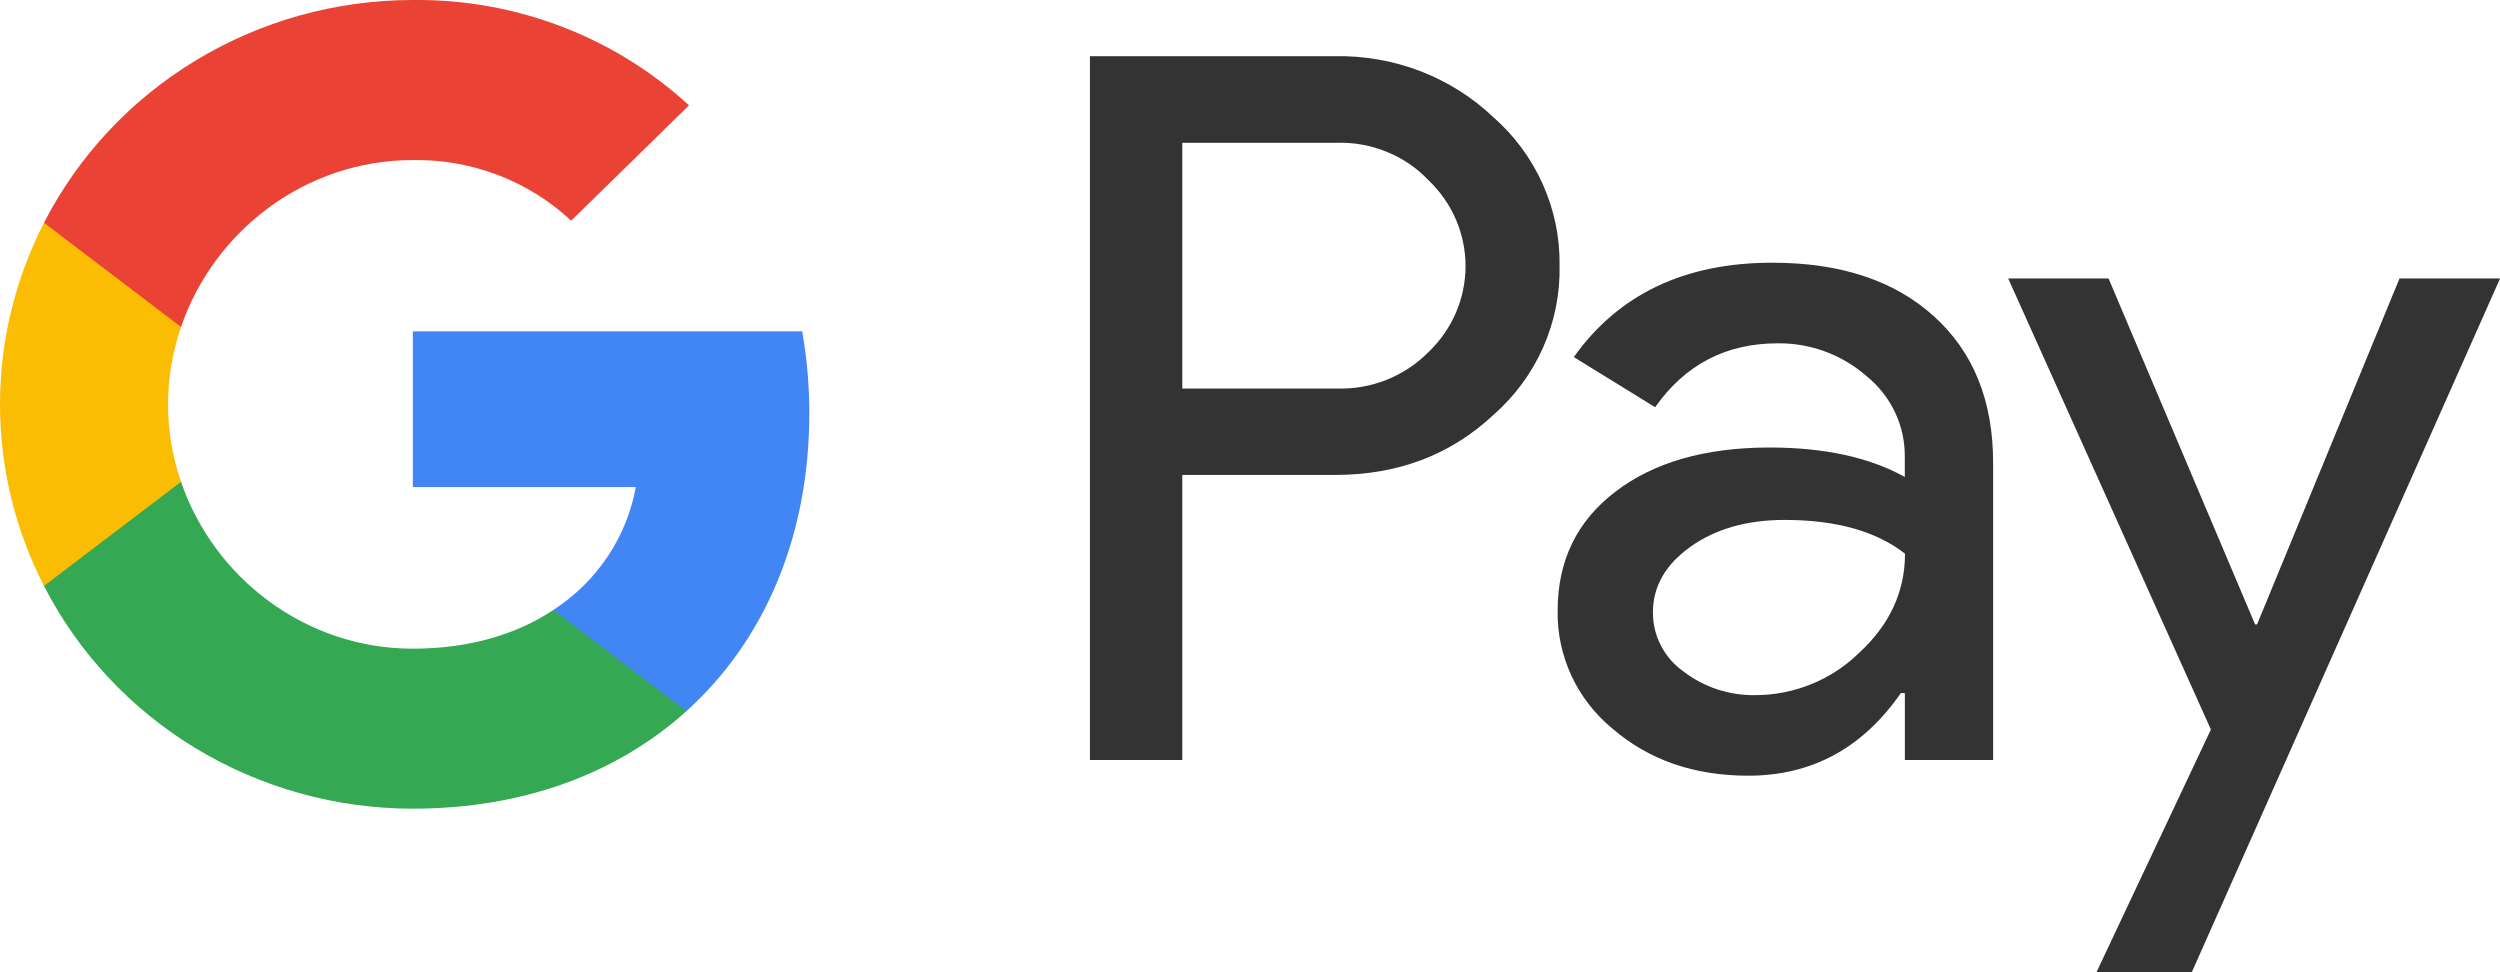
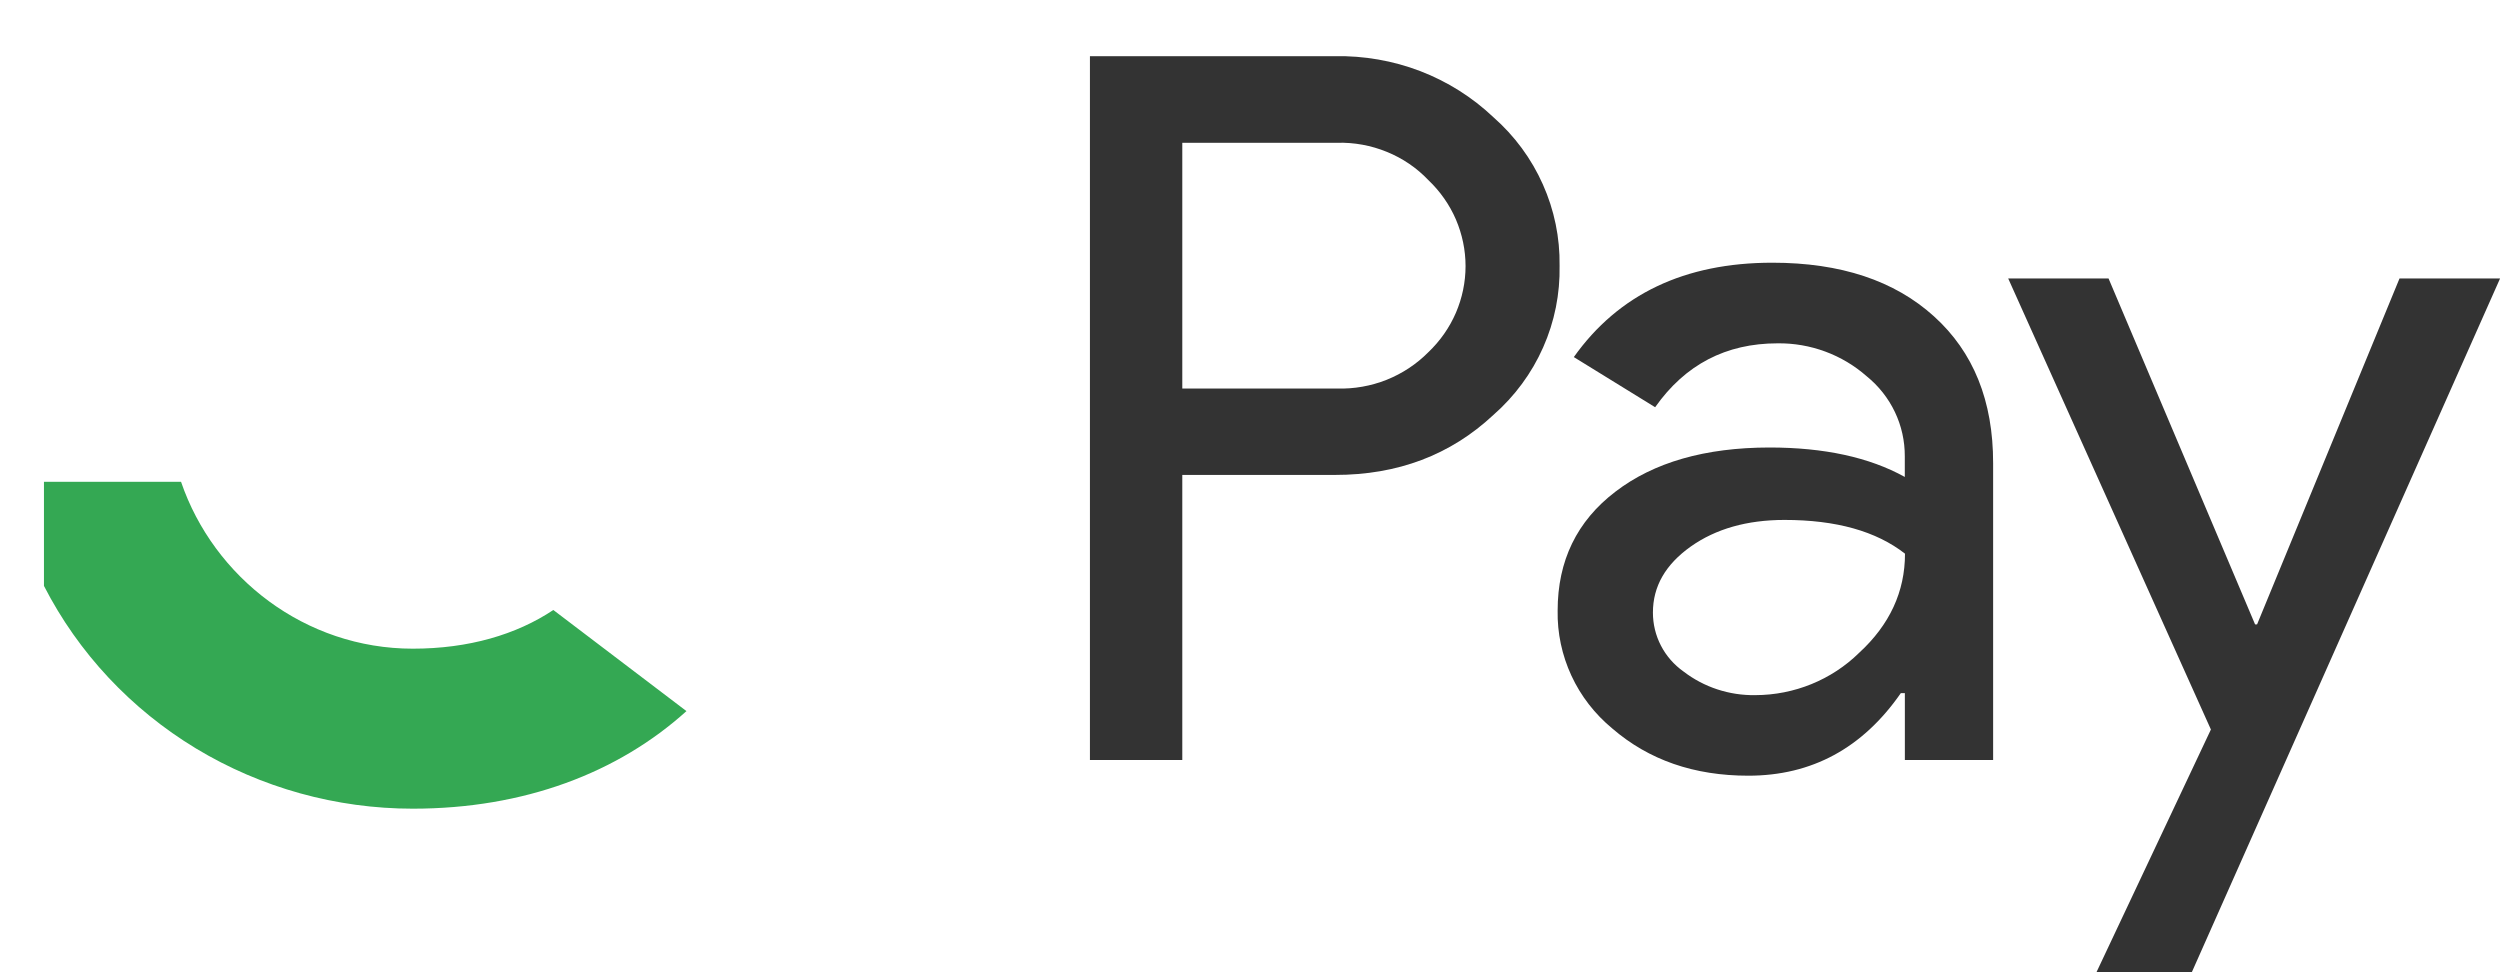
<svg xmlns="http://www.w3.org/2000/svg" width="36" height="14" viewBox="0 0 36 14" fill="none">
  <path d="M17.025 6.84V10.944H15.695V0.809H19.221C19.642 0.801 20.06 0.874 20.452 1.024C20.844 1.175 21.201 1.4 21.504 1.687C21.81 1.956 22.053 2.286 22.217 2.655C22.382 3.024 22.464 3.423 22.458 3.825C22.466 4.23 22.386 4.632 22.221 5.003C22.057 5.374 21.812 5.706 21.504 5.976C20.887 6.552 20.127 6.84 19.221 6.839H17.025V6.84ZM17.025 2.057V5.595H19.254C19.498 5.602 19.742 5.559 19.968 5.469C20.195 5.378 20.399 5.243 20.569 5.071C20.738 4.91 20.873 4.717 20.965 4.504C21.056 4.292 21.104 4.063 21.104 3.832C21.104 3.601 21.056 3.373 20.965 3.16C20.873 2.947 20.738 2.755 20.569 2.594C20.402 2.418 20.198 2.279 19.971 2.187C19.744 2.094 19.5 2.049 19.254 2.056H17.025V2.057Z" fill="#333333" />
  <path d="M25.522 3.783C26.505 3.783 27.28 4.04 27.849 4.555C28.418 5.069 28.702 5.774 28.701 6.67V10.944H27.43V9.981H27.372C26.821 10.774 26.089 11.17 25.175 11.17C24.395 11.17 23.743 10.944 23.218 10.491C22.966 10.283 22.764 10.023 22.628 9.729C22.492 9.435 22.424 9.115 22.43 8.793C22.43 8.075 22.707 7.504 23.261 7.081C23.814 6.657 24.554 6.445 25.479 6.444C26.268 6.444 26.918 6.585 27.429 6.868V6.571C27.43 6.351 27.382 6.133 27.287 5.934C27.192 5.734 27.053 5.558 26.88 5.418C26.528 5.108 26.07 4.938 25.597 4.944C24.854 4.944 24.266 5.25 23.834 5.864L22.663 5.142C23.307 4.236 24.26 3.783 25.522 3.783ZM23.802 8.821C23.802 8.987 23.841 9.15 23.918 9.298C23.994 9.445 24.106 9.573 24.243 9.67C24.537 9.896 24.902 10.016 25.276 10.01C25.837 10.009 26.375 9.79 26.771 9.401C27.212 8.996 27.432 8.519 27.432 7.973C27.018 7.649 26.44 7.487 25.698 7.487C25.158 7.487 24.708 7.615 24.347 7.87C23.983 8.129 23.802 8.443 23.802 8.821Z" fill="#333333" />
  <path d="M36.001 4.01L31.562 14H30.189L31.837 10.505L28.918 4.01H30.363L32.473 8.991H32.502L34.553 4.01H36.001Z" fill="#333333" />
-   <path d="M11.654 5.955C11.655 5.559 11.62 5.162 11.552 4.771H5.945V7.014H9.156C9.091 7.372 8.952 7.713 8.748 8.017C8.544 8.321 8.279 8.582 7.969 8.783V10.239H9.886C11.008 9.225 11.654 7.727 11.654 5.955Z" fill="#4285F4" />
  <path d="M5.944 11.645C7.549 11.645 8.9 11.129 9.885 10.24L7.968 8.784C7.435 9.139 6.748 9.341 5.944 9.341C4.394 9.341 3.078 8.317 2.607 6.938H0.633V8.437C1.128 9.402 1.886 10.212 2.824 10.779C3.762 11.345 4.843 11.645 5.944 11.645Z" fill="#34A853" />
-   <path d="M2.607 6.938C2.358 6.215 2.358 5.432 2.607 4.709V3.209H0.633C0.217 4.02 0 4.915 0 5.823C0 6.731 0.217 7.626 0.633 8.438L2.607 6.938Z" fill="#FBBC04" />
-   <path d="M5.944 2.305C6.792 2.291 7.612 2.605 8.225 3.178L9.922 1.517C8.846 0.527 7.421 -0.017 5.944 0C4.843 0 3.762 0.3 2.824 0.867C1.886 1.433 1.128 2.244 0.633 3.208L2.607 4.708C3.078 3.329 4.394 2.305 5.944 2.305Z" fill="#EA4335" />
</svg>